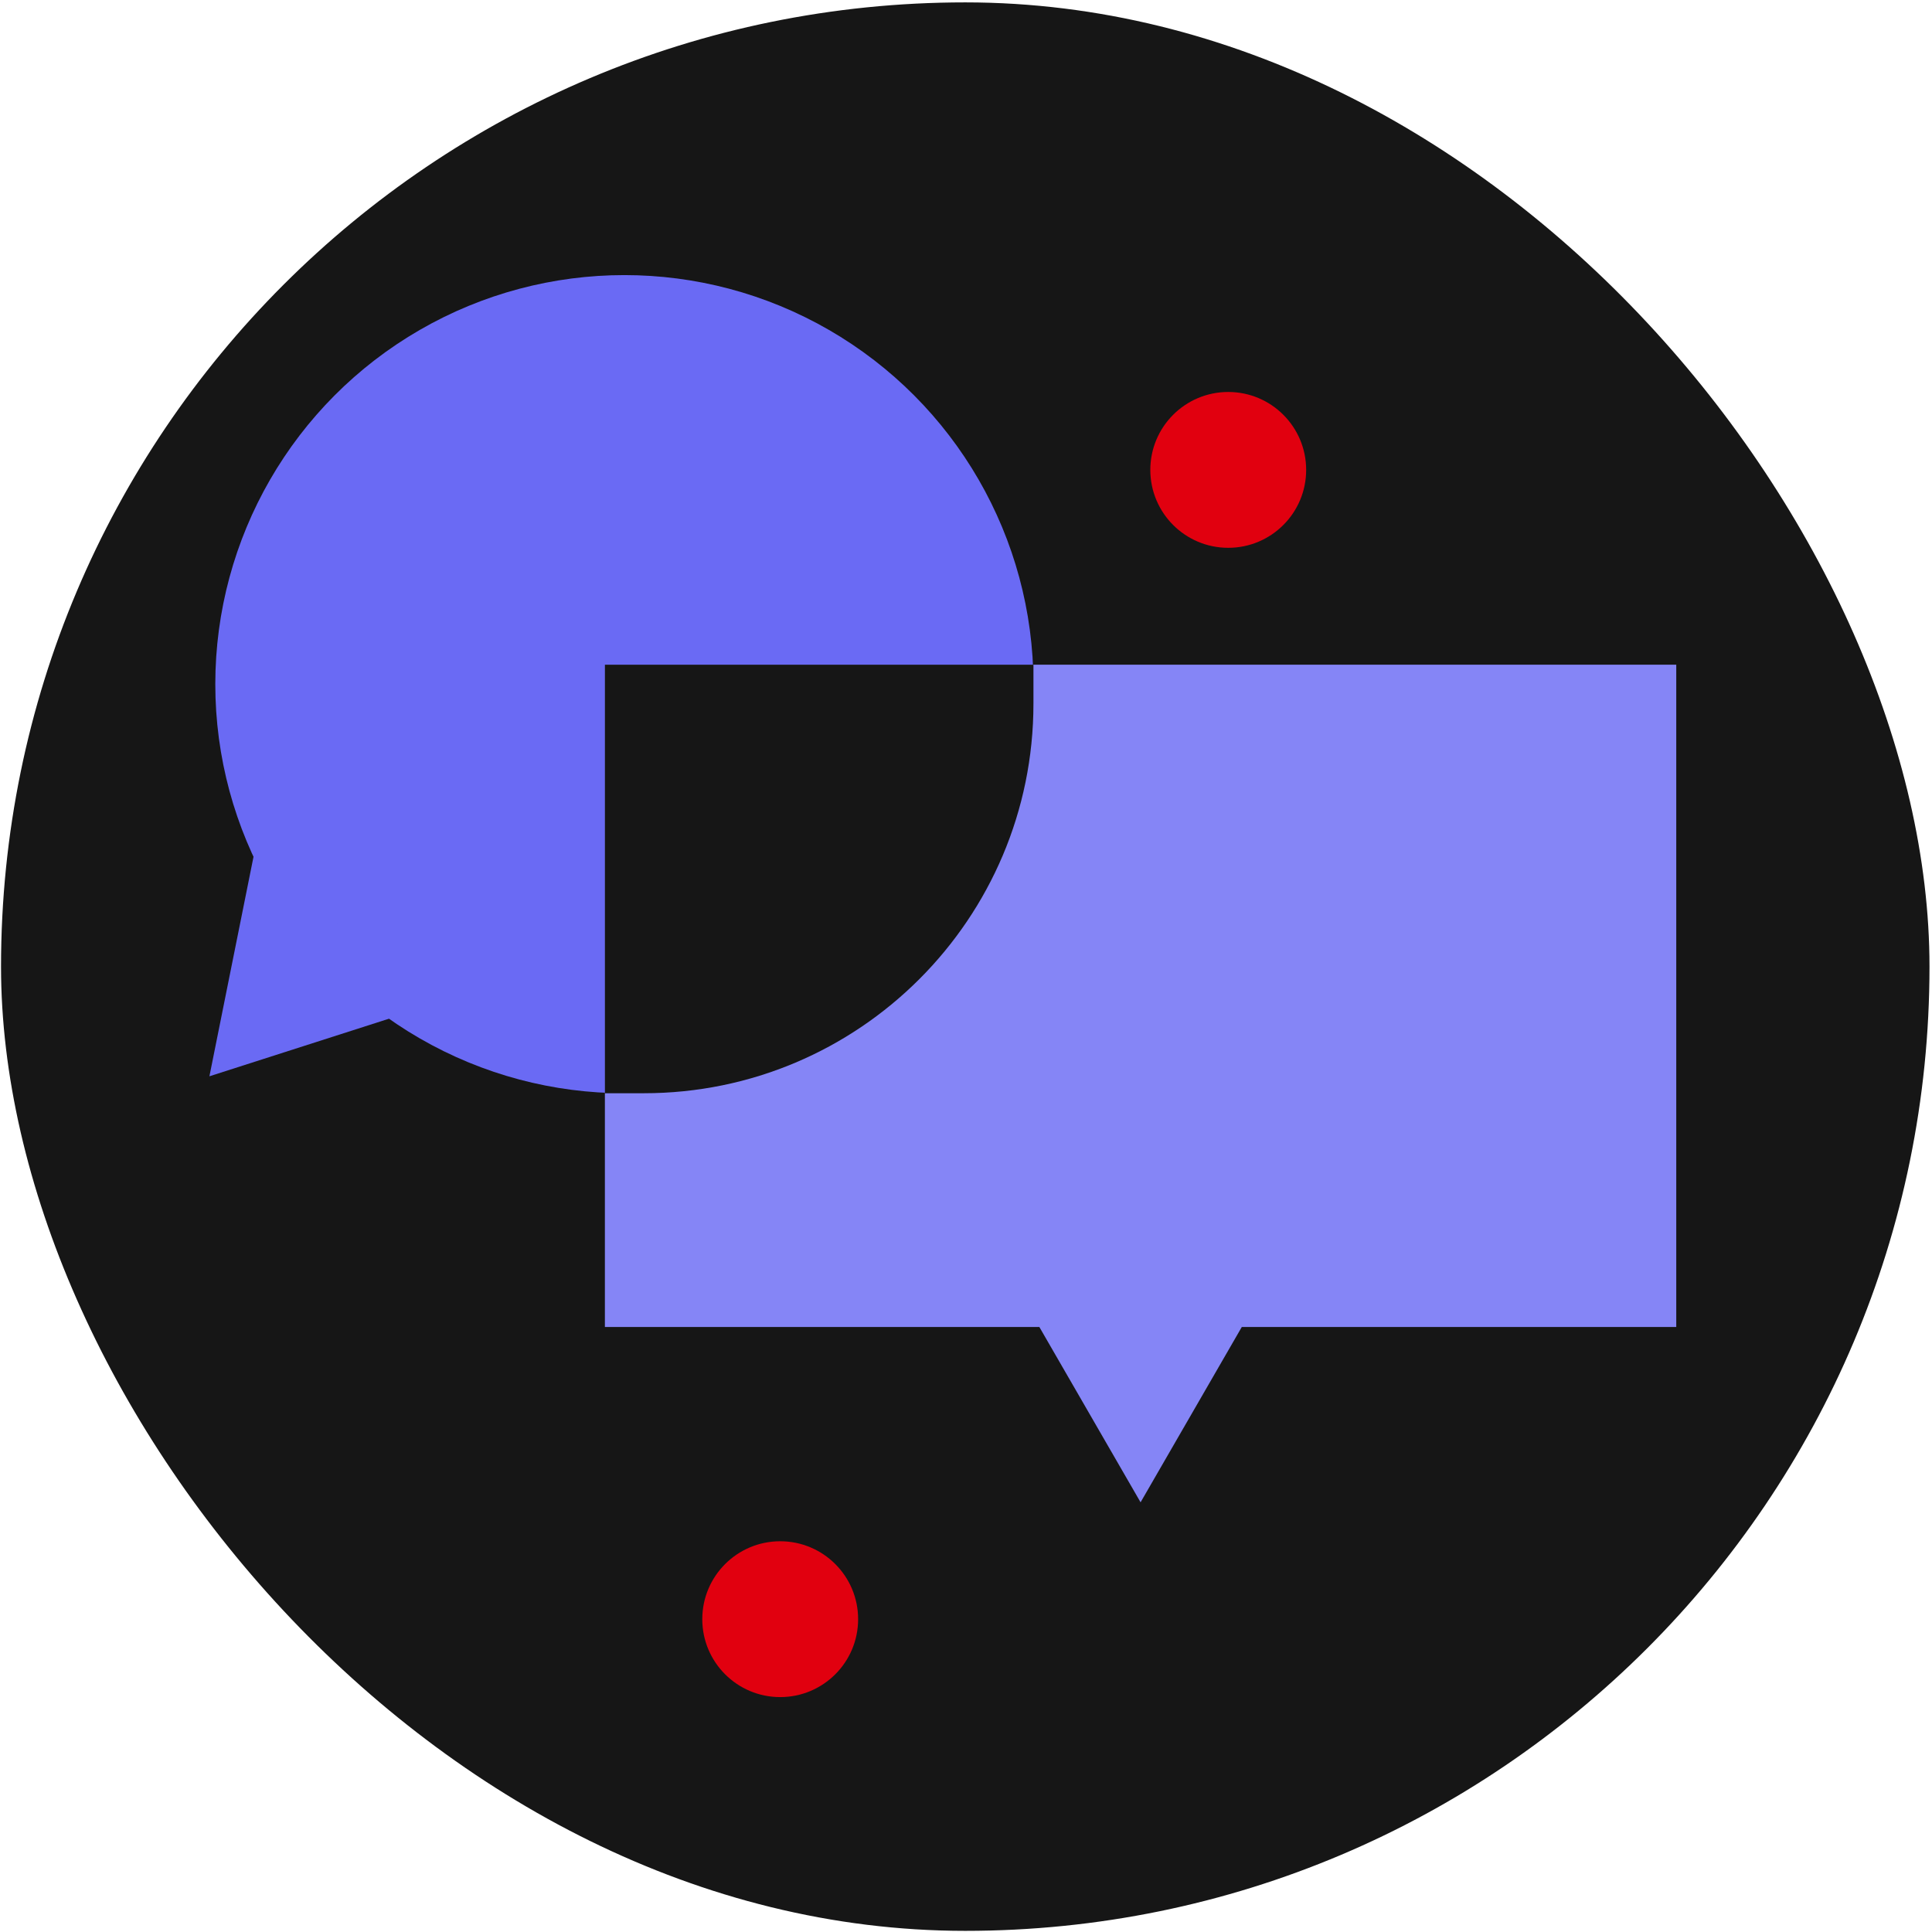
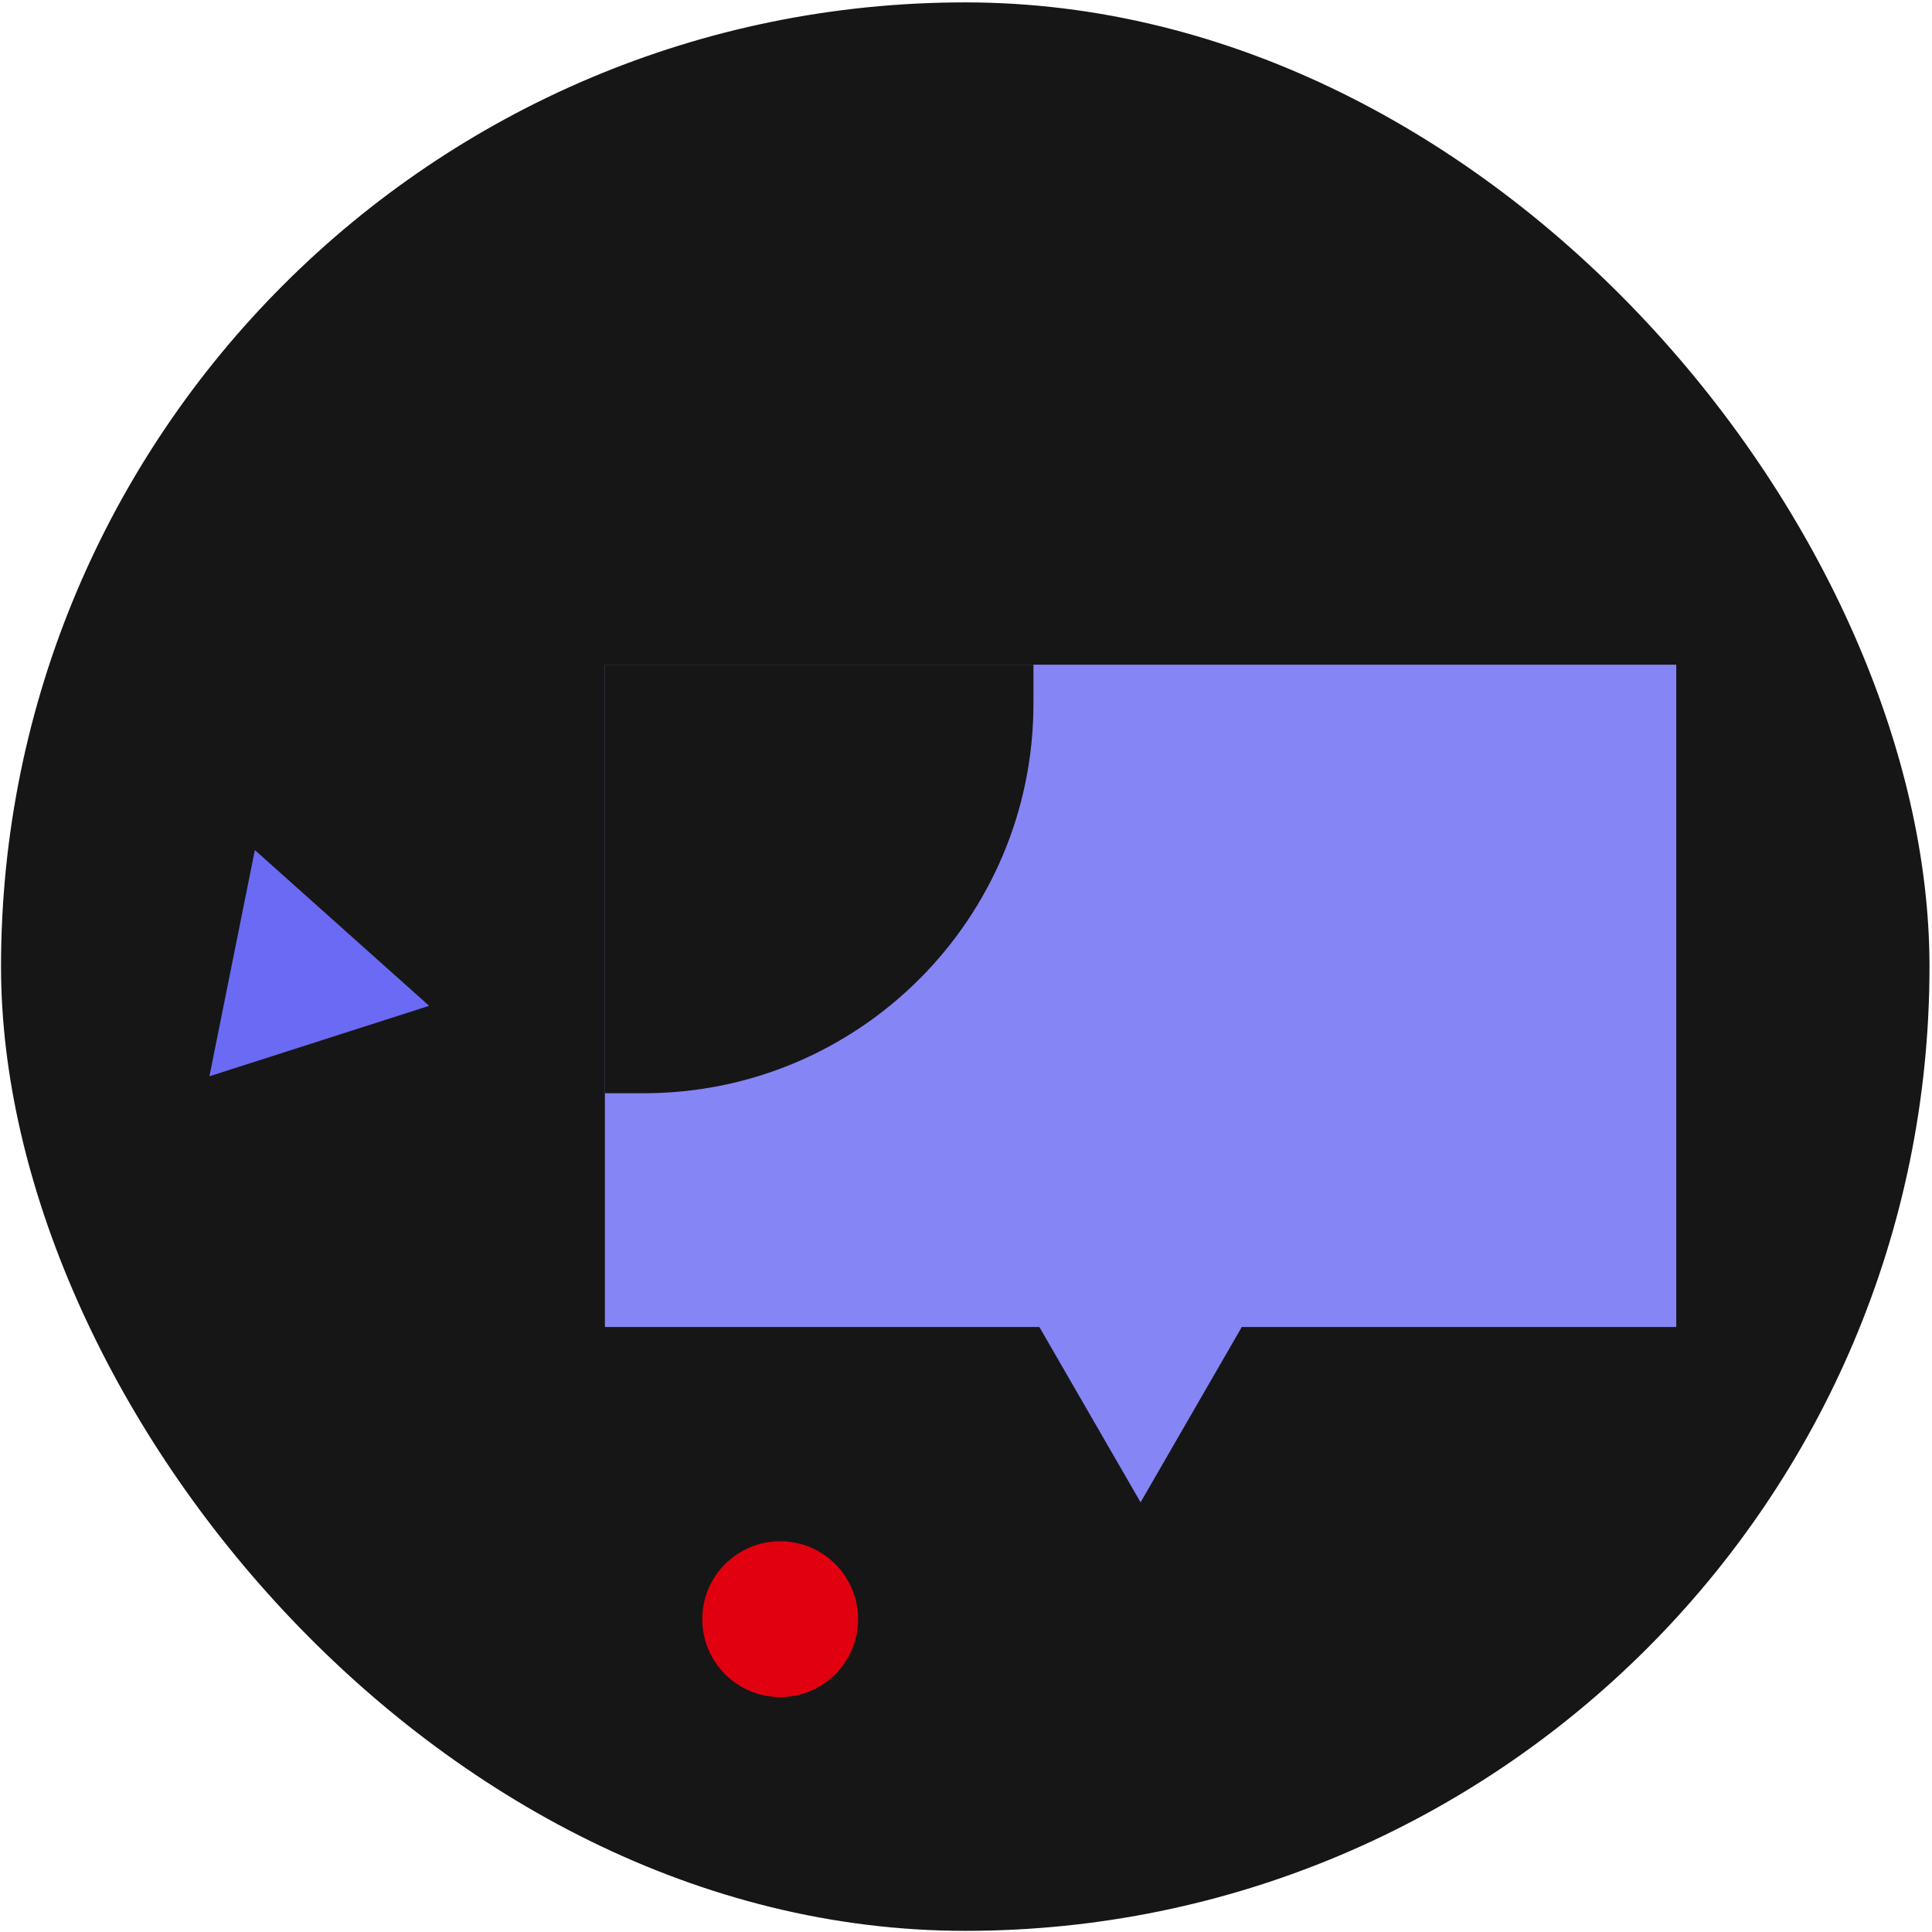
<svg xmlns="http://www.w3.org/2000/svg" width="320" height="320" viewBox="0 0 320 320" fill="none">
  <rect x="0.17" y="0.395" width="319.415" height="319.415" rx="159.708" fill="#161616" />
-   <circle cx="103.415" cy="113.319" r="67.755" fill="#6A6AF4" />
  <path d="M71.08 166.597L42.213 140.796L34.685 178.267L71.08 166.597Z" fill="#6A6AF4" />
  <rect x="100.189" y="110.093" width="177.453" height="109.698" fill="#8585F6" />
-   <circle cx="203.435" cy="77.829" r="12.906" fill="#E1000F" />
  <circle cx="129.226" cy="268.187" r="12.906" fill="#E1000F" />
  <path d="M100.189 110.093H171.171V116.545C171.171 152.183 142.28 181.074 106.642 181.074H100.189V110.093Z" fill="#161616" />
  <path d="M188.915 248.829L170.753 217.371L207.077 217.371L188.915 248.829Z" fill="#8585F6" />
</svg>